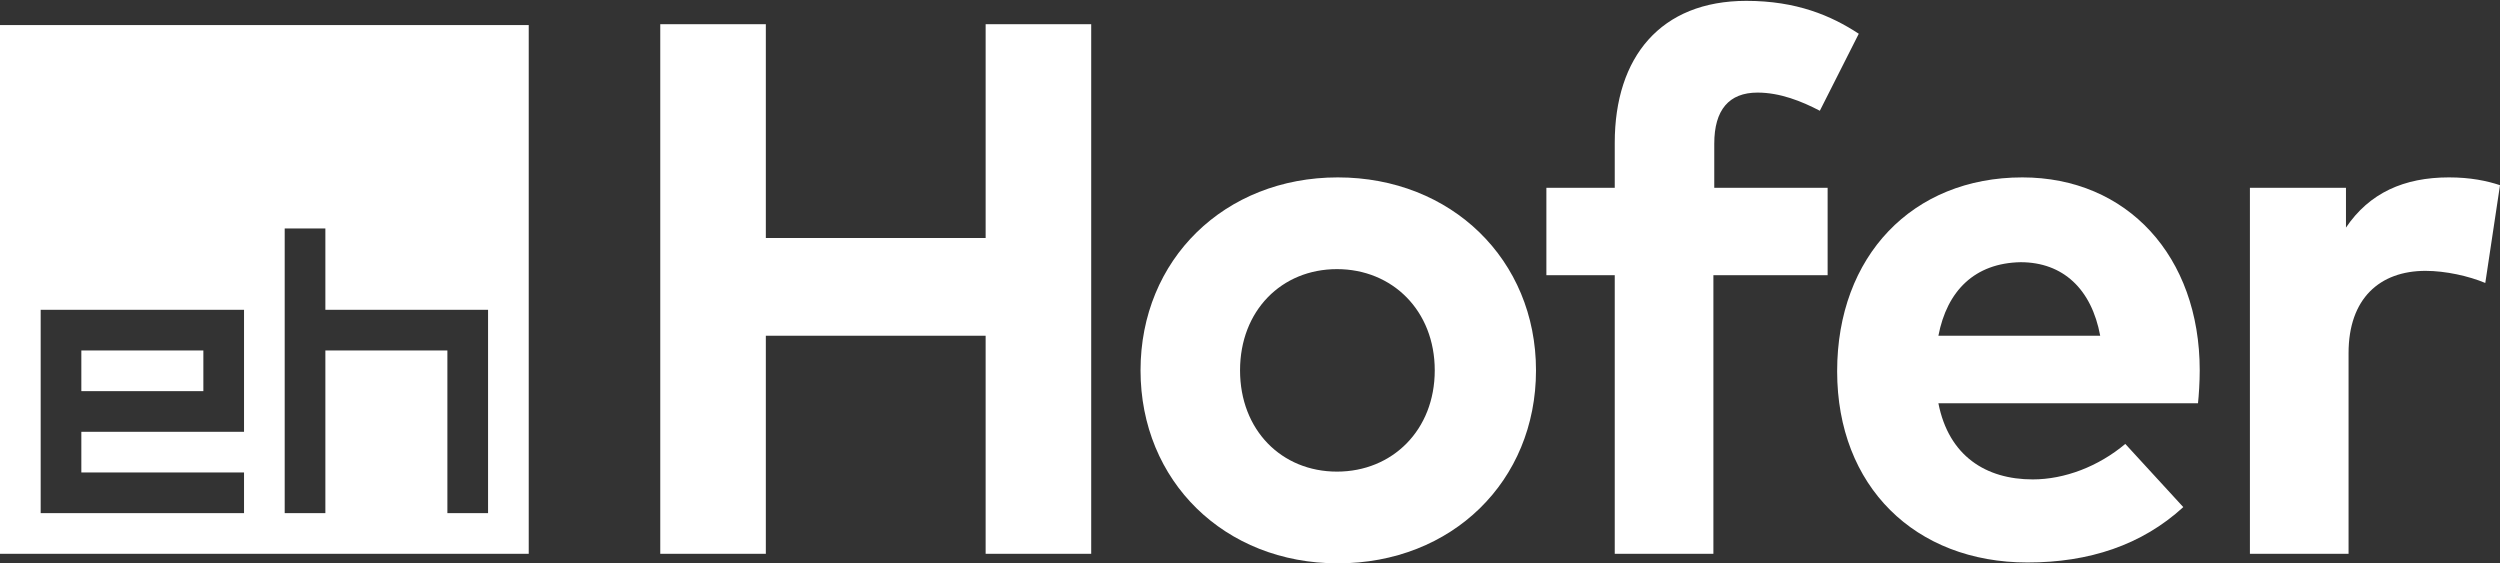
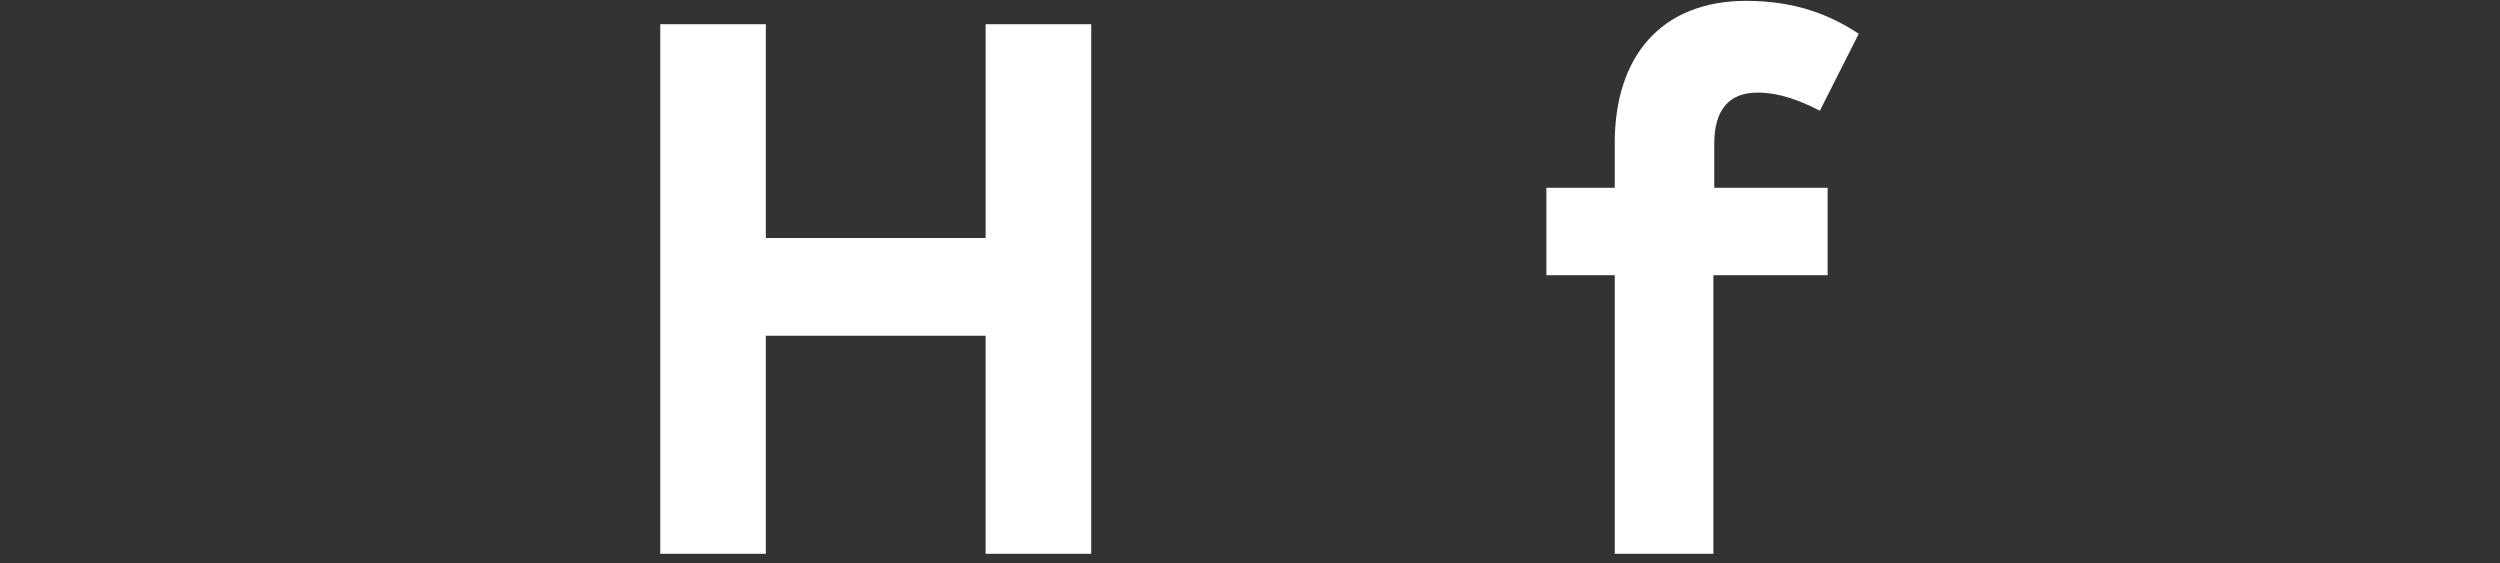
<svg xmlns="http://www.w3.org/2000/svg" version="1.1" id="Layer_1" x="0px" y="0px" width="288.9px" height="65.1px" viewBox="0 0 288.9 65.1" style="enable-background:new 0 0 288.9 65.1;" xml:space="preserve">
  <rect x="0" y="0" width="288.9" height="65.1" fill="#333333" stroke="none" />
  <style type="text/css">
	.st0{fill:#FFFFFF;}
</style>
  <path class="st0" d="M88.5,27.5h25.4V2.8h12.2V64h-12.2V38.8H88.5V64H76.3V2.8h12.2V27.5z" />
-   <path class="st0" d="M177.5,42.8c0,12.8-9.7,22.3-22.9,22.3c-13.1,0-22.8-9.5-22.8-22.3s9.7-22.3,22.8-22.3  C167.7,20.5,177.5,30,177.5,42.8z M143.3,42.8c0,6.9,4.8,11.7,11.2,11.7s11.3-4.8,11.3-11.7s-4.9-11.7-11.3-11.7  C148.1,31.1,143.3,35.9,143.3,42.8z" />
  <path class="st0" d="M211.1,31.8H198V64h-11.4V31.8h-7.9V21.7h7.9v-5.2c0-9.9,5.3-16.4,15.2-16.4c5.8,0,9.8,1.7,13,3.8l-4.5,8.9  c-2.1-1.1-4.6-2.1-7.2-2.1c-3.3,0-5,2-5,5.9v5.1h13.1v10.1C211.2,31.8,211.1,31.8,211.1,31.8z" />
-   <path class="st0" d="M254.2,42.8c0,1.3-0.1,2.9-0.2,3.8h-30c1.2,6.1,5.5,8.8,10.9,8.8c3.7,0,7.6-1.5,10.7-4.1l6.7,7.3  c-4.8,4.4-10.9,6.4-18,6.4c-13,0-22-8.8-22-22.1s8.7-22.4,21.4-22.4C245.8,20.5,254.2,29.6,254.2,42.8z M224,38.8h18.7  c-1-5.4-4.3-8.5-9.2-8.5C228.2,30.4,225,33.6,224,38.8z" />
-   <path class="st0" d="M288.9,21.4l-1.7,11.3c-1.9-0.8-4.6-1.4-6.9-1.4c-5.3,0-8.9,3.2-8.9,9.5V64H260V21.7h11.1v4.6  c2.7-4,6.7-5.8,11.9-5.8C285.5,20.5,287.4,20.9,288.9,21.4z" />
  <g>
-     <path class="st0" d="M0,2.9V64h61.1V2.9H0z M28.2,49.9H9.4v4.7h18.8v4.7H4.7V35.8h23.5V49.9z M56.4,59.3h-4.7V40.5H37.6v18.8h-4.7   V26.4h4.7v9.4h18.8V59.3z" />
-     <rect x="9.4" y="40.5" class="st0" width="14.1" height="4.7" />
-   </g>
+     </g>
</svg>